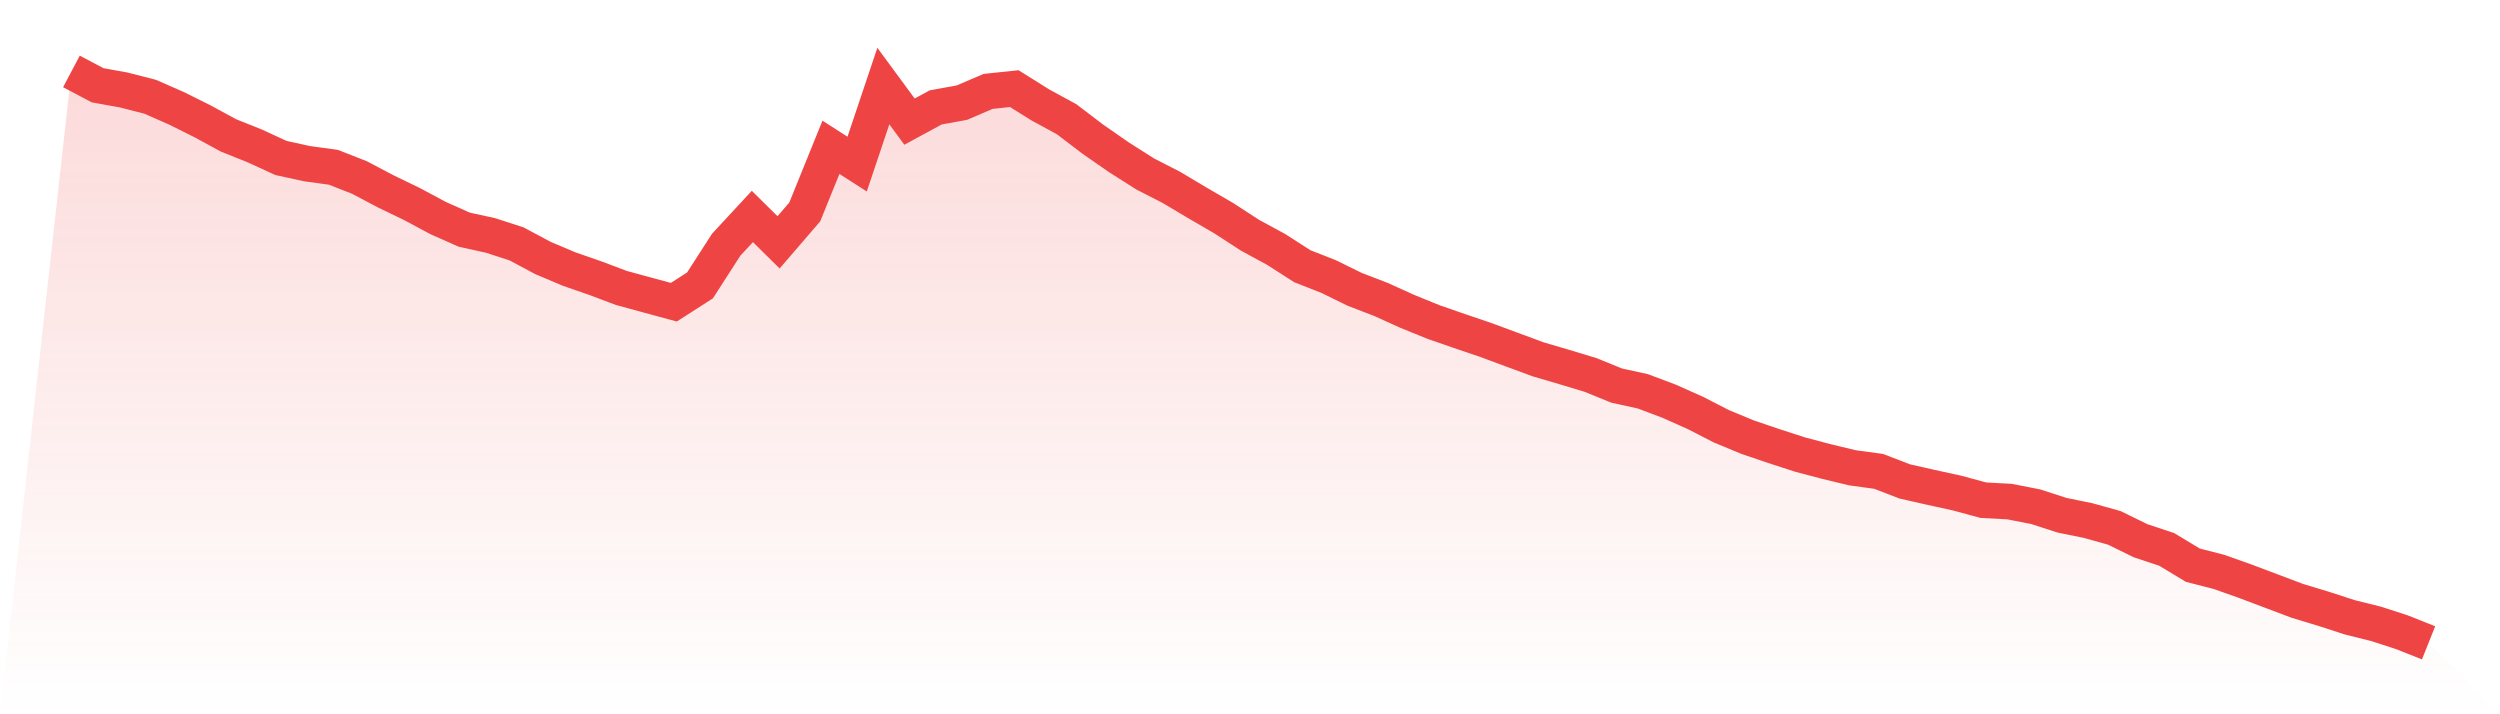
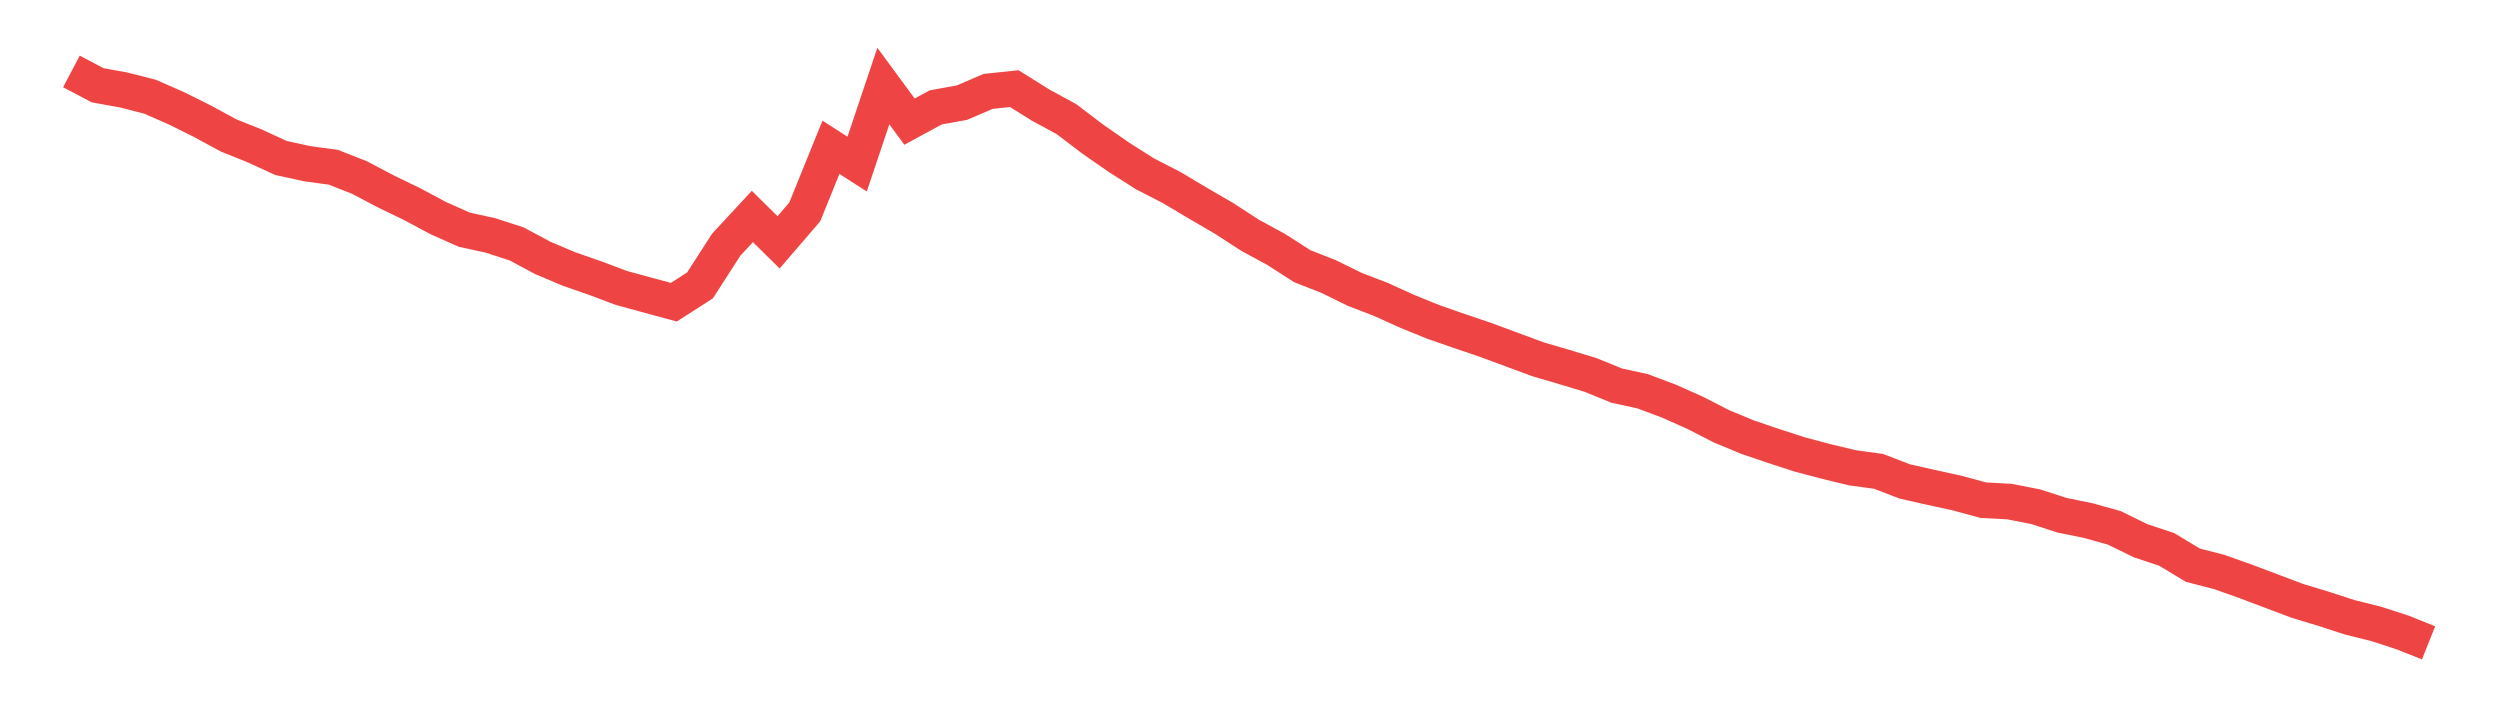
<svg xmlns="http://www.w3.org/2000/svg" viewBox="0 0 140 40">
  <defs>
    <linearGradient id="gradient" x1="0" x2="0" y1="0" y2="1">
      <stop offset="0%" stop-color="#ef4444" stop-opacity="0.2" />
      <stop offset="100%" stop-color="#ef4444" stop-opacity="0" />
    </linearGradient>
  </defs>
-   <path d="M4,4 L4,4 L5.467,4.775 L6.933,5.04 L8.4,5.416 L9.867,6.058 L11.333,6.788 L12.8,7.585 L14.267,8.172 L15.733,8.846 L17.2,9.167 L18.667,9.367 L20.133,9.942 L21.6,10.716 L23.067,11.425 L24.533,12.21 L26,12.863 L27.467,13.184 L28.933,13.66 L30.4,14.445 L31.867,15.065 L33.333,15.574 L34.8,16.127 L36.267,16.526 L37.733,16.924 L39.2,15.983 L40.667,13.704 L42.133,12.122 L43.6,13.571 L45.067,11.867 L46.533,8.249 L48,9.189 L49.467,4.819 L50.933,6.811 L52.4,6.014 L53.867,5.748 L55.333,5.118 L56.8,4.963 L58.267,5.881 L59.733,6.678 L61.2,7.795 L62.667,8.813 L64.133,9.743 L65.6,10.495 L67.067,11.369 L68.533,12.221 L70,13.173 L71.467,13.97 L72.933,14.91 L74.4,15.485 L75.867,16.205 L77.333,16.769 L78.8,17.433 L80.267,18.03 L81.733,18.539 L83.2,19.037 L84.667,19.58 L86.133,20.122 L87.6,20.553 L89.067,20.996 L90.533,21.593 L92,21.914 L93.467,22.467 L94.933,23.12 L96.4,23.873 L97.867,24.481 L99.333,24.979 L100.8,25.455 L102.267,25.842 L103.733,26.196 L105.2,26.396 L106.667,26.96 L108.133,27.292 L109.6,27.613 L111.067,28.011 L112.533,28.089 L114,28.376 L115.467,28.852 L116.933,29.151 L118.4,29.56 L119.867,30.279 L121.333,30.766 L122.8,31.651 L124.267,32.028 L125.733,32.548 L127.2,33.101 L128.667,33.654 L130.133,34.097 L131.6,34.573 L133.067,34.938 L134.533,35.414 L136,36 L140,40 L0,40 z" fill="url(#gradient)" />
  <path d="M4,4 L4,4 L5.467,4.775 L6.933,5.04 L8.4,5.416 L9.867,6.058 L11.333,6.788 L12.8,7.585 L14.267,8.172 L15.733,8.846 L17.2,9.167 L18.667,9.367 L20.133,9.942 L21.6,10.716 L23.067,11.425 L24.533,12.21 L26,12.863 L27.467,13.184 L28.933,13.66 L30.4,14.445 L31.867,15.065 L33.333,15.574 L34.8,16.127 L36.267,16.526 L37.733,16.924 L39.2,15.983 L40.667,13.704 L42.133,12.122 L43.6,13.571 L45.067,11.867 L46.533,8.249 L48,9.189 L49.467,4.819 L50.933,6.811 L52.4,6.014 L53.867,5.748 L55.333,5.118 L56.8,4.963 L58.267,5.881 L59.733,6.678 L61.2,7.795 L62.667,8.813 L64.133,9.743 L65.6,10.495 L67.067,11.369 L68.533,12.221 L70,13.173 L71.467,13.97 L72.933,14.91 L74.4,15.485 L75.867,16.205 L77.333,16.769 L78.8,17.433 L80.267,18.03 L81.733,18.539 L83.2,19.037 L84.667,19.58 L86.133,20.122 L87.6,20.553 L89.067,20.996 L90.533,21.593 L92,21.914 L93.467,22.467 L94.933,23.12 L96.4,23.873 L97.867,24.481 L99.333,24.979 L100.8,25.455 L102.267,25.842 L103.733,26.196 L105.2,26.396 L106.667,26.96 L108.133,27.292 L109.6,27.613 L111.067,28.011 L112.533,28.089 L114,28.376 L115.467,28.852 L116.933,29.151 L118.4,29.56 L119.867,30.279 L121.333,30.766 L122.8,31.651 L124.267,32.028 L125.733,32.548 L127.2,33.101 L128.667,33.654 L130.133,34.097 L131.6,34.573 L133.067,34.938 L134.533,35.414 L136,36" fill="none" stroke="#ef4444" stroke-width="2" />
</svg>